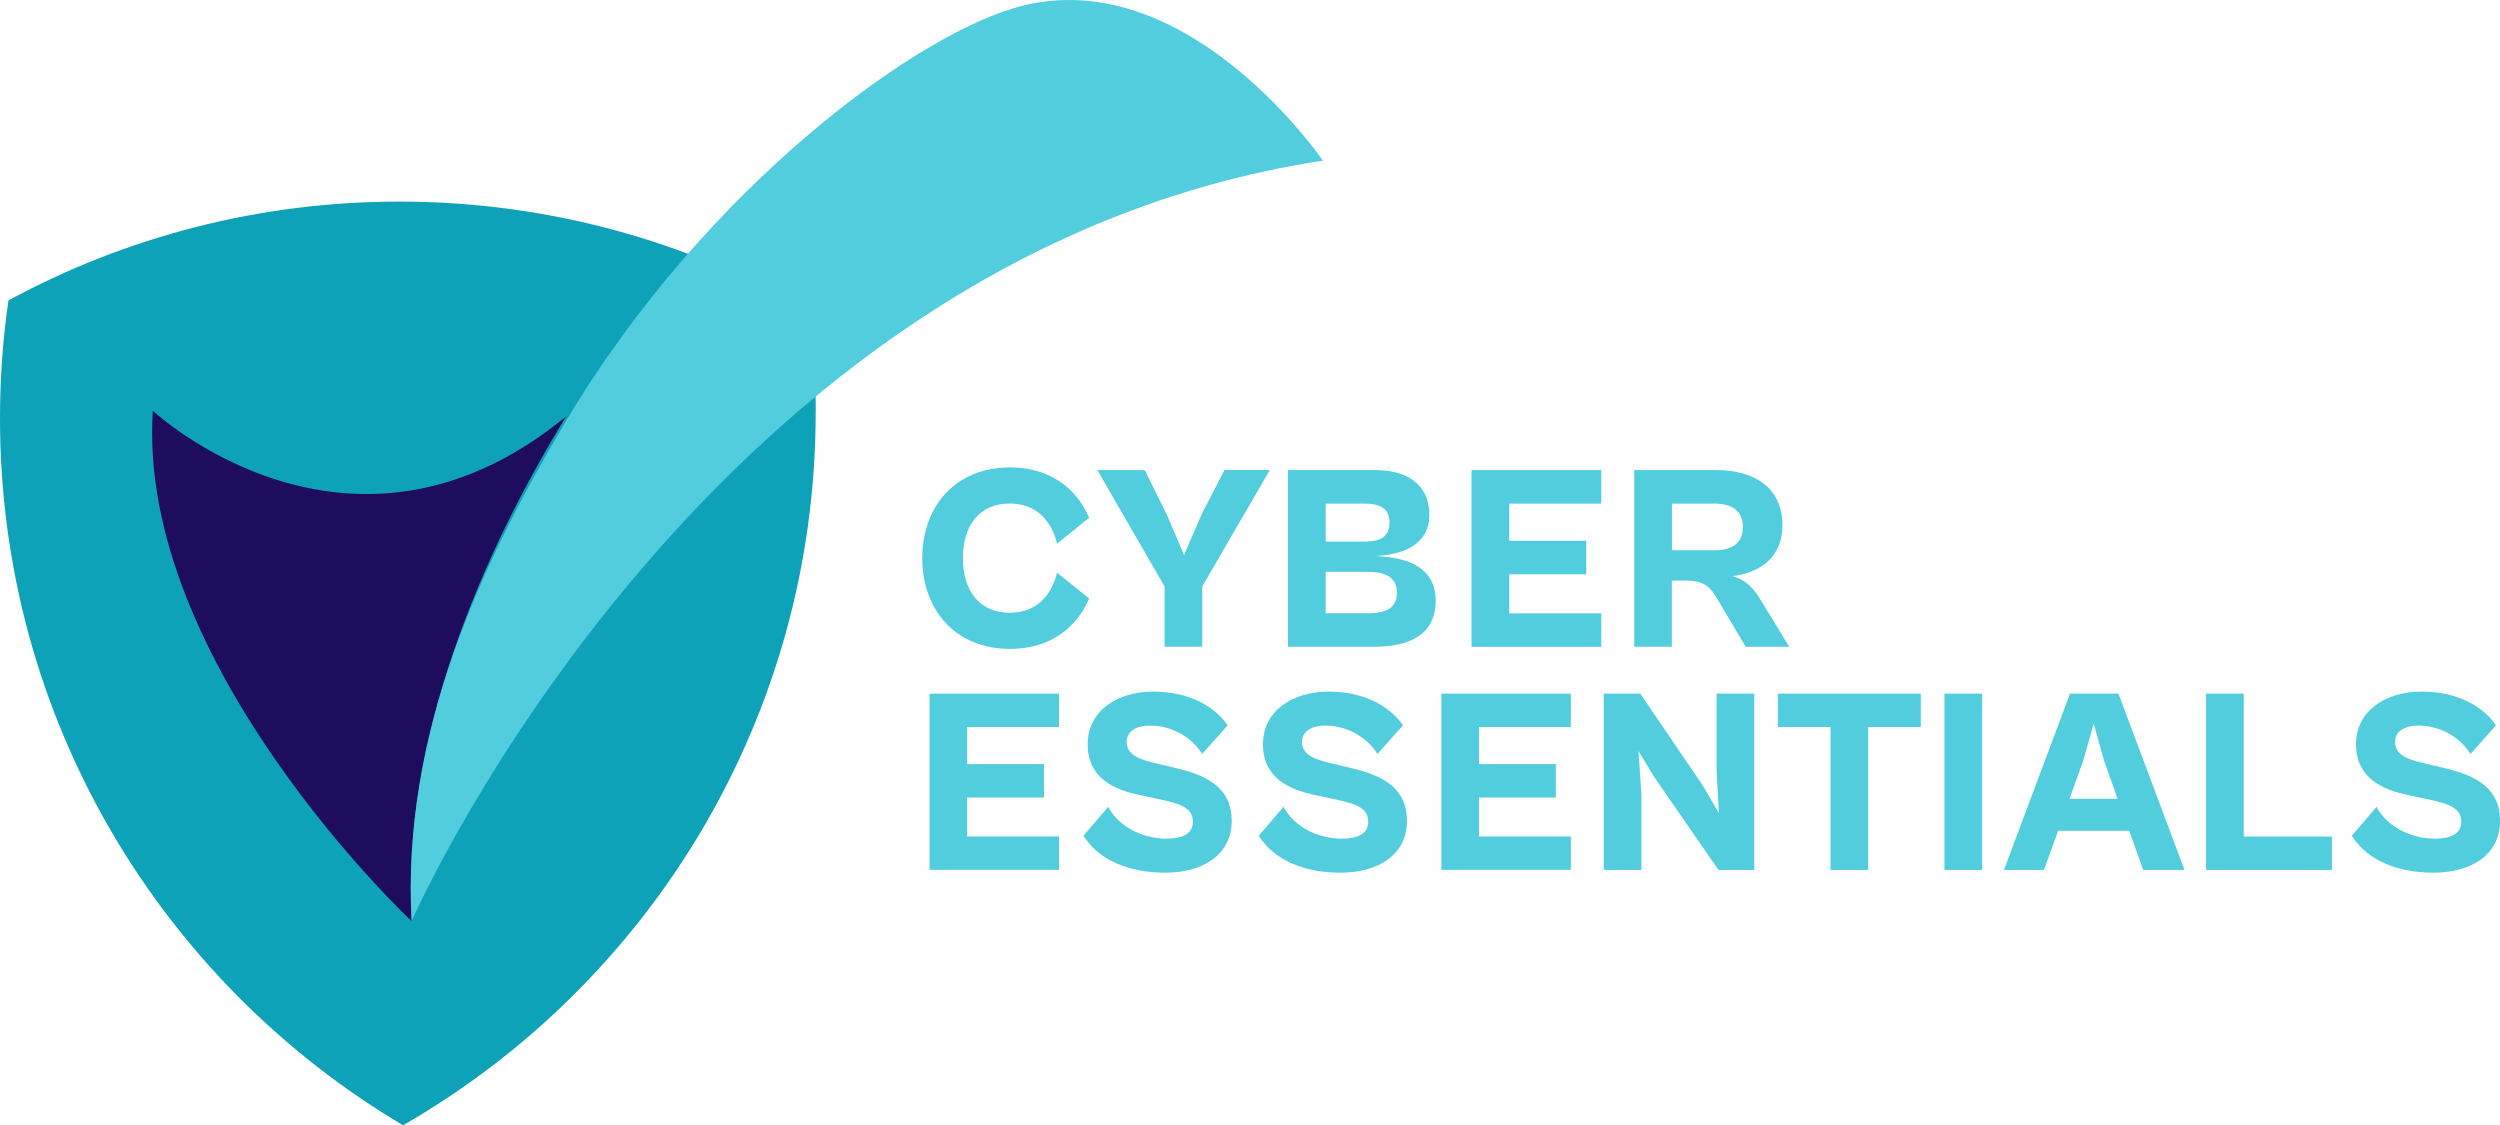
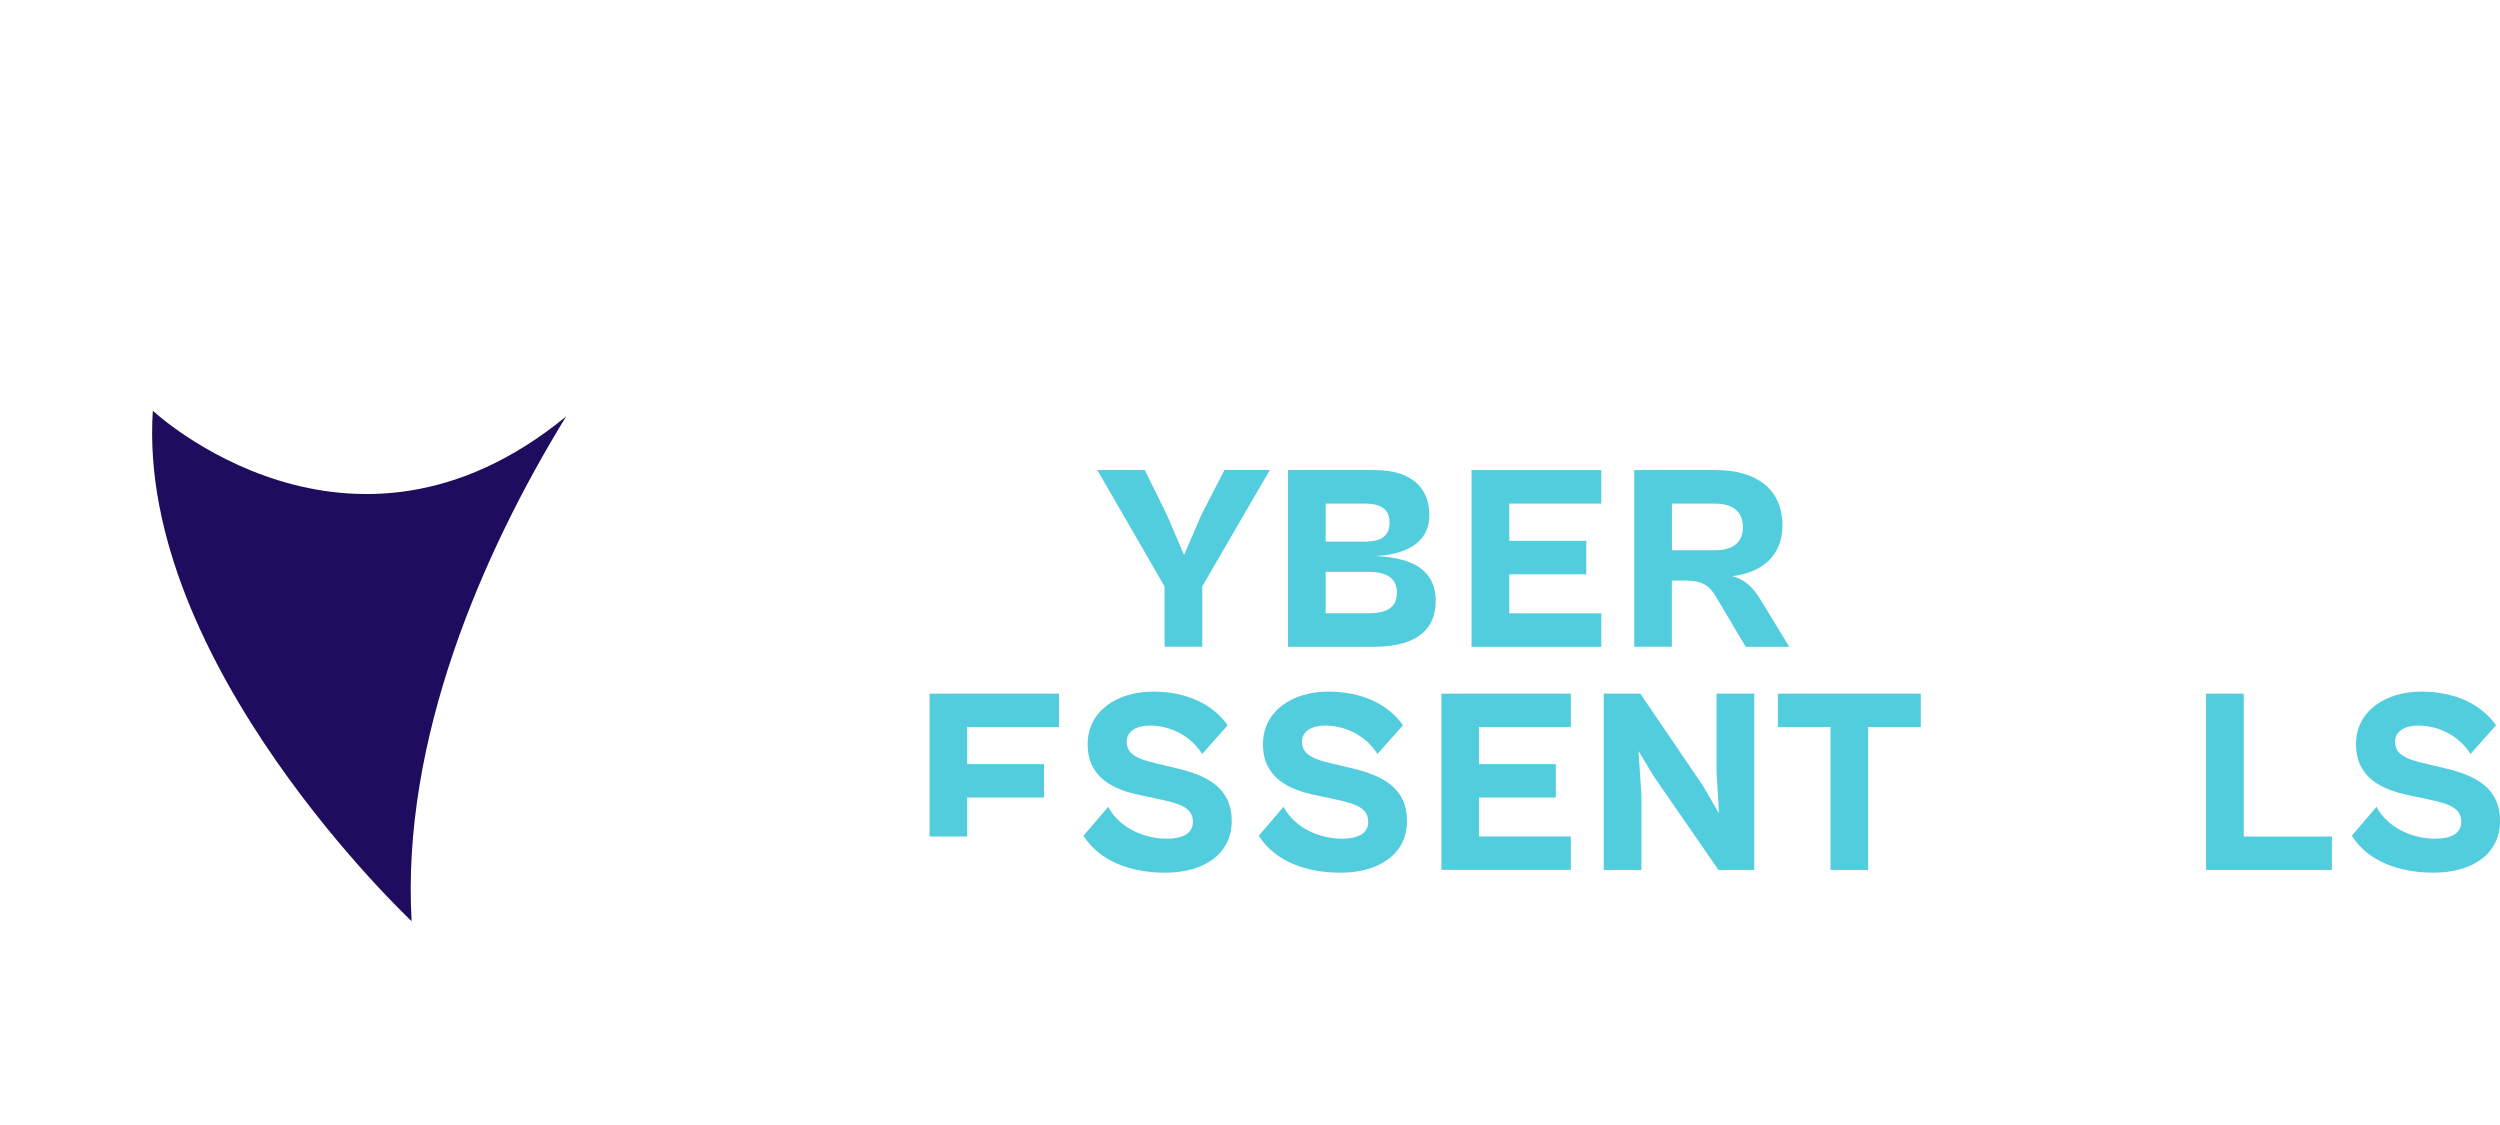
<svg xmlns="http://www.w3.org/2000/svg" id="Layer_2" data-name="Layer 2" viewBox="0 0 440.83 198.43">
  <defs>
    <style>
      .cls-1 {
        fill: #0da2b7;
      }

      .cls-2 {
        fill: #51cddd;
      }

      .cls-3 {
        fill: #1e0c5f;
      }
    </style>
  </defs>
  <g id="Layer_1-2" data-name="Layer 1">
    <g>
-       <path class="cls-1" d="M143.83,72.76c0,53.75-29.29,100.66-72.76,125.66C28.52,173.2,0,126.81,0,73.77c0-7.06.5-14.02,1.49-20.8,20.5-11.1,43.97-17.42,68.92-17.42,26.33,0,51.03,7.04,72.32,19.33.74,5.85,1.11,11.83,1.11,17.88Z" />
      <path class="cls-3" d="M72.58,162.43S24.03,116.95,26.95,72.43c0,0,34.66,32.36,72.88,1-14.84,24.16-29.07,57.05-27.25,89Z" />
-       <path class="cls-2" d="M233.27,28.32C125.12,44.83,73.33,160.6,72.59,162.41c0,0,0,.02,0,.02-1.82-33.02,12.24-63.01,27.08-87.97t0,0C124.43,32.81,162.47,5.19,180.71.91c29.2-6.85,52.55,27.41,52.55,27.41Z" />
      <g>
-         <path class="cls-2" d="M162.62,98.42c0-8.98,5.72-16,15.49-16,6.74,0,11.58,3.4,13.95,8.88l-5.67,4.56c-.93-3.91-3.58-7.07-8.32-7.07-5.44,0-8.28,3.95-8.28,9.63s2.84,9.63,8.28,9.63c4.74,0,7.39-3.16,8.32-7.07l5.67,4.56c-2.37,5.49-7.21,8.88-13.95,8.88-9.77,0-15.49-7.02-15.49-16Z" />
        <path class="cls-2" d="M205.35,114.05v-10.65l-11.86-20.51h8.37l3.86,7.81,3.07,7.16,3.07-7.12,4.05-7.86h8l-11.91,20.51v10.65h-6.65Z" />
        <path class="cls-2" d="M227.11,114.05v-31.16h15.3c6.88,0,9.63,3.49,9.63,7.91,0,5.3-4.74,7.02-9.58,7.25,7.91.28,10.7,3.44,10.7,7.86,0,5.81-4.32,8.14-10.93,8.14h-15.12ZM233.76,88.8v6.7h6.98c2.6,0,4.28-.84,4.28-3.35s-1.72-3.35-4.37-3.35h-6.88ZM233.76,100.84v7.3h7.49c3.53,0,5.07-1.16,5.07-3.67s-1.81-3.63-4.98-3.63h-7.58Z" />
        <path class="cls-2" d="M259.48,114.05v-31.16h22.88v5.91h-16.23v6.56h13.58v5.91h-13.58v6.88h16.23v5.91h-22.88Z" />
        <path class="cls-2" d="M288.17,114.05v-31.16h14.46c6.74,0,11.67,3.12,11.67,9.72,0,5.54-3.77,8.37-8.84,8.98,2.46.65,3.77,2.19,5.11,4.37l4.93,8.09h-7.67l-5.26-8.84c-1.21-2.09-2.6-2.84-5.35-2.84h-2.42v11.67h-6.65ZM294.82,88.8v8.23h7.58c2.88,0,4.93-1.16,4.93-4.09s-2.05-4.14-4.93-4.14h-7.58Z" />
      </g>
      <g>
-         <path class="cls-2" d="M163.91,153.4v-31.09h22.83v5.89h-16.2v6.54h13.55v5.89h-13.55v6.87h16.2v5.89h-22.83Z" />
+         <path class="cls-2" d="M163.91,153.4v-31.09h22.83v5.89h-16.2v6.54h13.55v5.89h-13.55v6.87h16.2h-22.83Z" />
        <path class="cls-2" d="M191.05,147.37l4.36-5.1c2.09,3.9,6.59,5.62,10.3,5.62,2.69,0,4.64-.84,4.64-2.97,0-2.41-2.04-3.2-6.17-4.04l-3.02-.65c-4.83-.97-9.37-3.11-9.37-9s5.24-9.28,11.56-9.28c5.85,0,10.53,2.23,13.13,5.94l-4.5,5.06c-2.04-3.25-5.66-5.01-9.23-5.01-2.37,0-4.08,1.02-4.08,2.83,0,2.27,2,3.11,5.24,3.85l3.53.84c5.8,1.35,9.75,3.71,9.75,9.28,0,5.94-5.01,9.14-11.74,9.14-5.99,0-11.51-1.95-14.39-6.5Z" />
        <path class="cls-2" d="M221.96,147.37l4.36-5.1c2.09,3.9,6.59,5.62,10.3,5.62,2.69,0,4.64-.84,4.64-2.97,0-2.41-2.04-3.2-6.17-4.04l-3.02-.65c-4.83-.97-9.37-3.11-9.37-9s5.24-9.28,11.56-9.28c5.85,0,10.53,2.23,13.13,5.94l-4.5,5.06c-2.04-3.25-5.66-5.01-9.23-5.01-2.37,0-4.08,1.02-4.08,2.83,0,2.27,2,3.11,5.24,3.85l3.53.84c5.8,1.35,9.75,3.71,9.75,9.28,0,5.94-5.01,9.14-11.74,9.14-5.99,0-11.51-1.95-14.39-6.5Z" />
        <path class="cls-2" d="M254.16,153.4v-31.09h22.83v5.89h-16.2v6.54h13.55v5.89h-13.55v6.87h16.2v5.89h-22.83Z" />
        <path class="cls-2" d="M282.79,153.4v-31.09h6.45l11.04,16.24,2.83,4.87-.42-7.33v-13.78h6.64v31.09h-6.31l-11.32-16.38-2.78-4.59.51,7.7v13.27h-6.64Z" />
        <path class="cls-2" d="M322.78,153.4v-25.2h-9.28v-5.89h25.2v5.89h-9.28v25.2h-6.64Z" />
-         <path class="cls-2" d="M342.87,153.4v-31.09h6.64v31.09h-6.64Z" />
-         <path class="cls-2" d="M353.36,153.4l11.65-31.09h8.54l11.65,31.09h-7.29l-2.46-6.91h-12.53l-2.51,6.91h-7.05ZM364.92,140.87h8.49l-2.37-6.68-1.86-6.59-1.86,6.59-2.41,6.68Z" />
        <path class="cls-2" d="M389,153.4v-31.09h6.64v25.2h15.55v5.89h-22.18Z" />
        <path class="cls-2" d="M414.7,147.37l4.36-5.1c2.09,3.9,6.59,5.62,10.3,5.62,2.69,0,4.64-.84,4.64-2.97,0-2.41-2.04-3.2-6.17-4.04l-3.02-.65c-4.83-.97-9.37-3.11-9.37-9s5.24-9.28,11.56-9.28c5.85,0,10.53,2.23,13.13,5.94l-4.5,5.06c-2.04-3.25-5.66-5.01-9.23-5.01-2.37,0-4.08,1.02-4.08,2.83,0,2.27,2,3.11,5.24,3.85l3.53.84c5.8,1.35,9.75,3.71,9.75,9.28,0,5.94-5.01,9.14-11.74,9.14-5.99,0-11.51-1.95-14.39-6.5Z" />
      </g>
    </g>
  </g>
</svg>